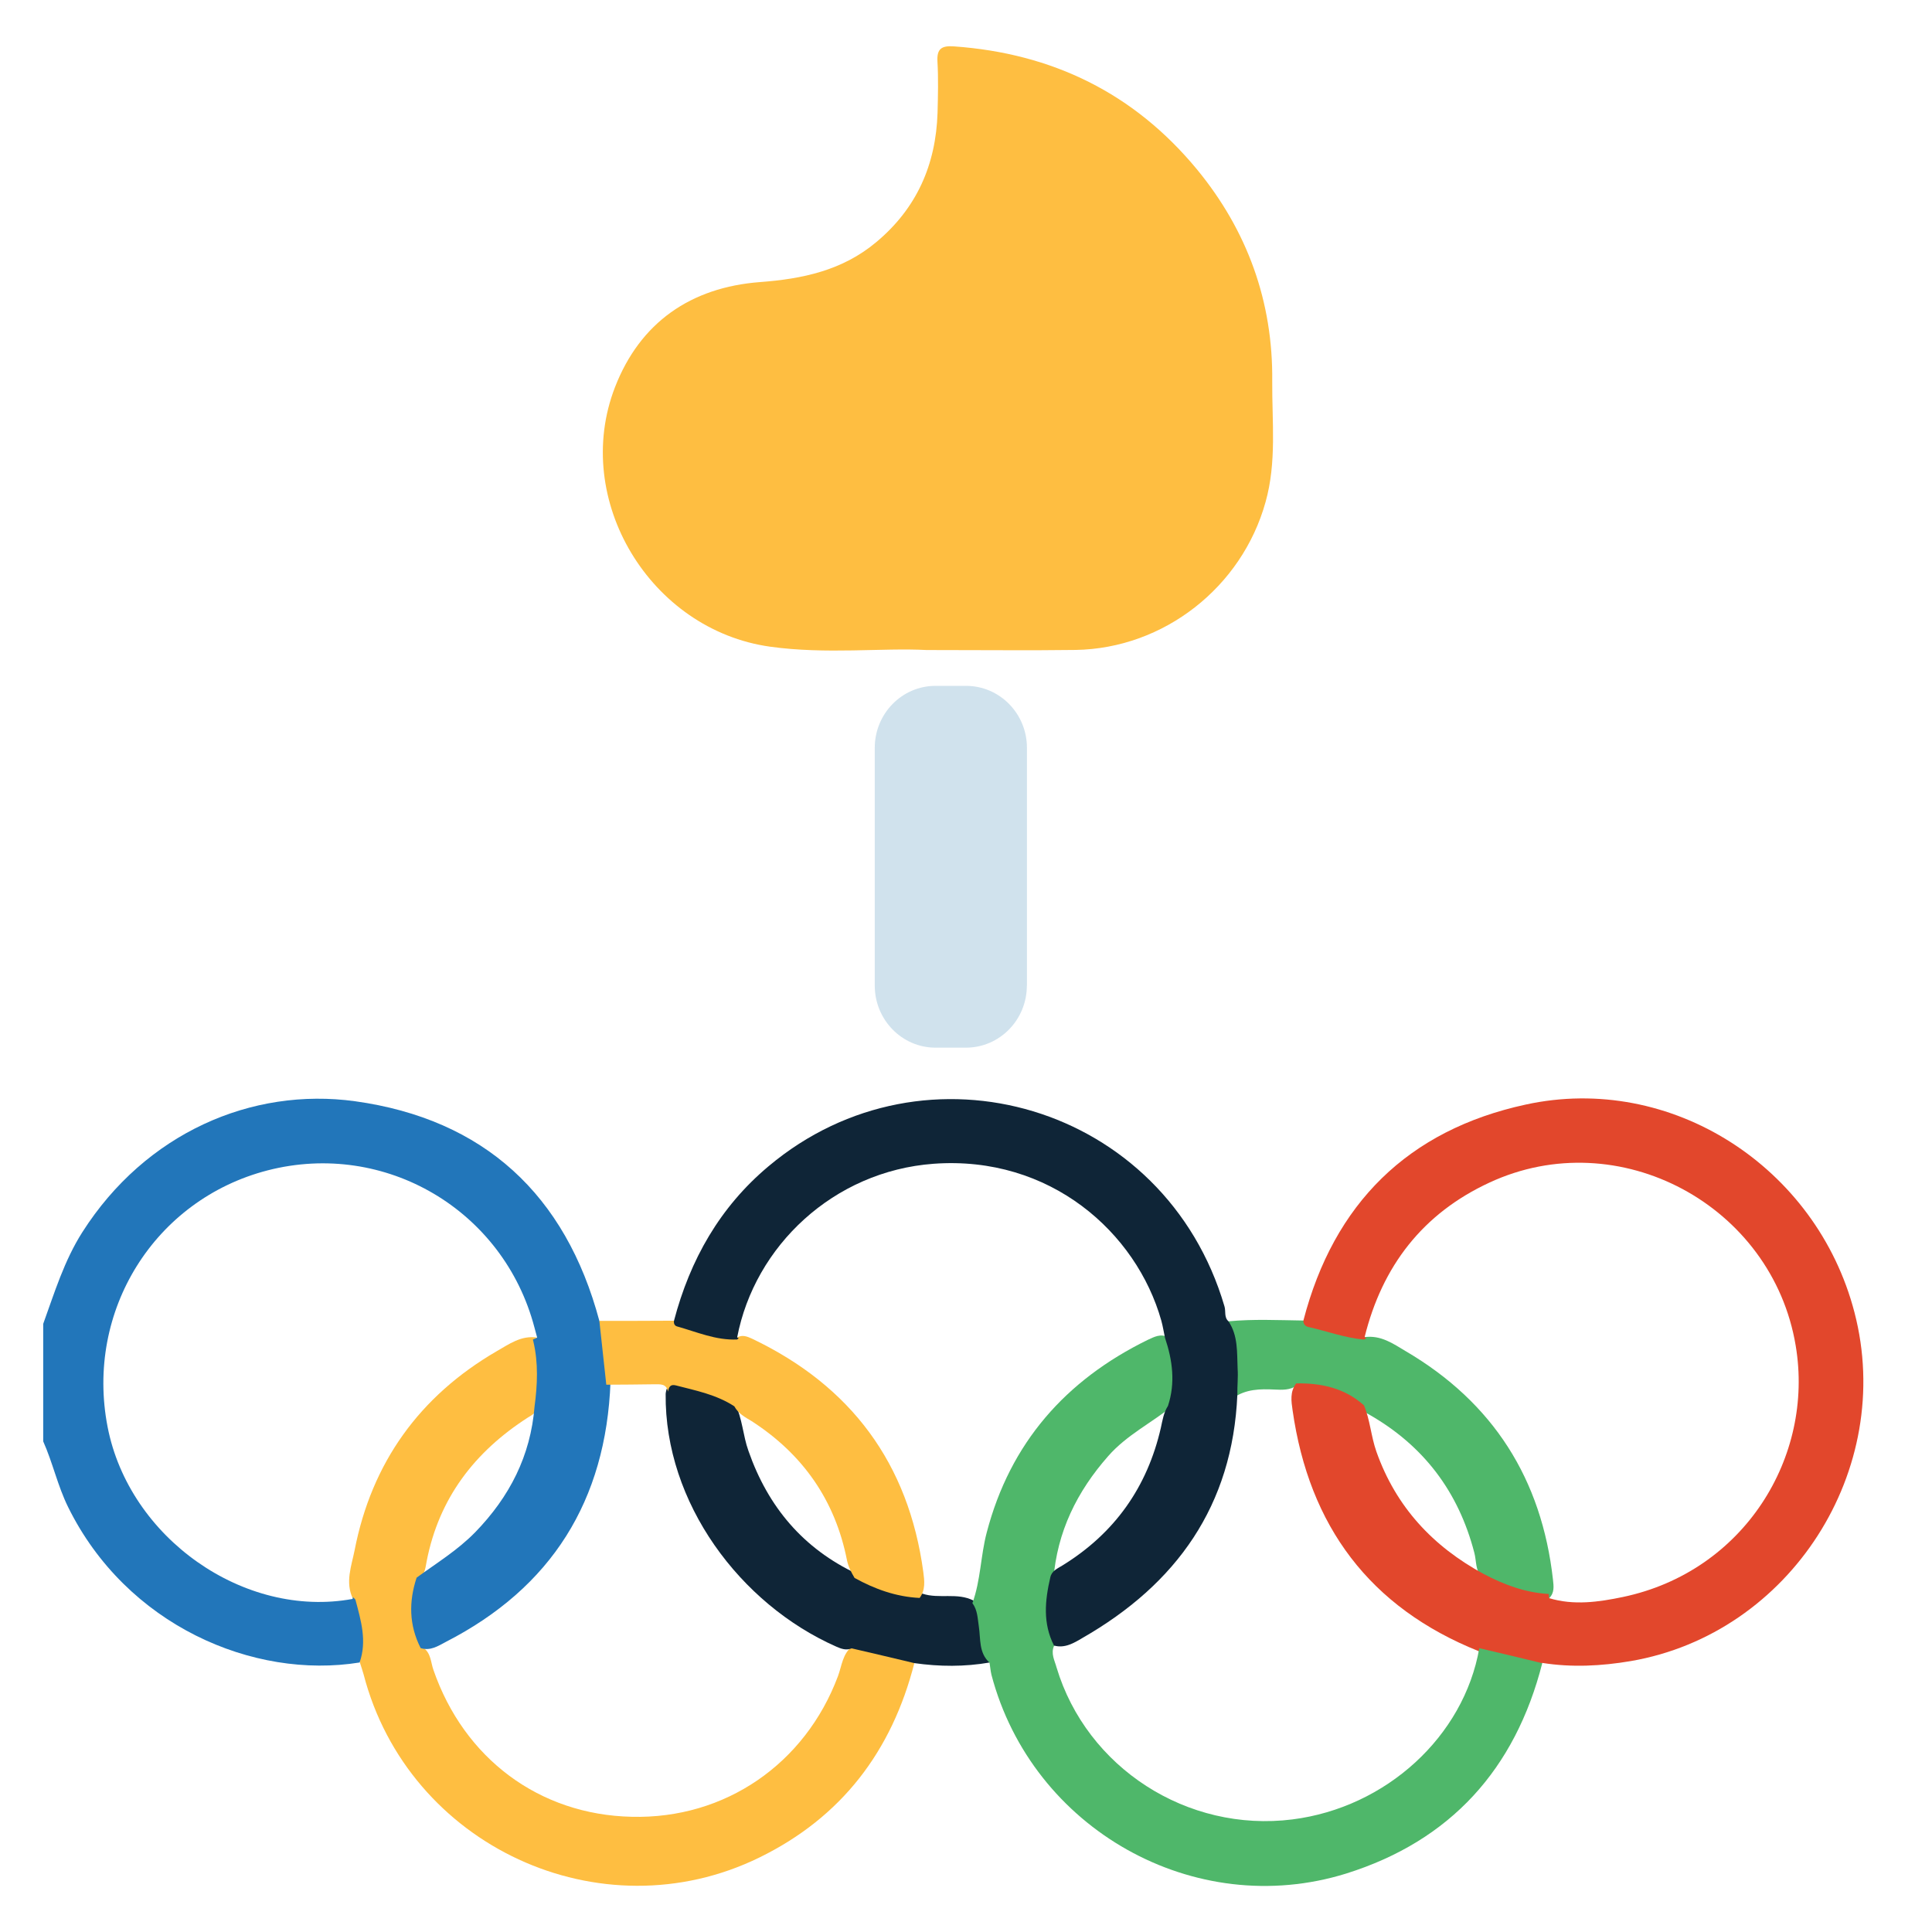
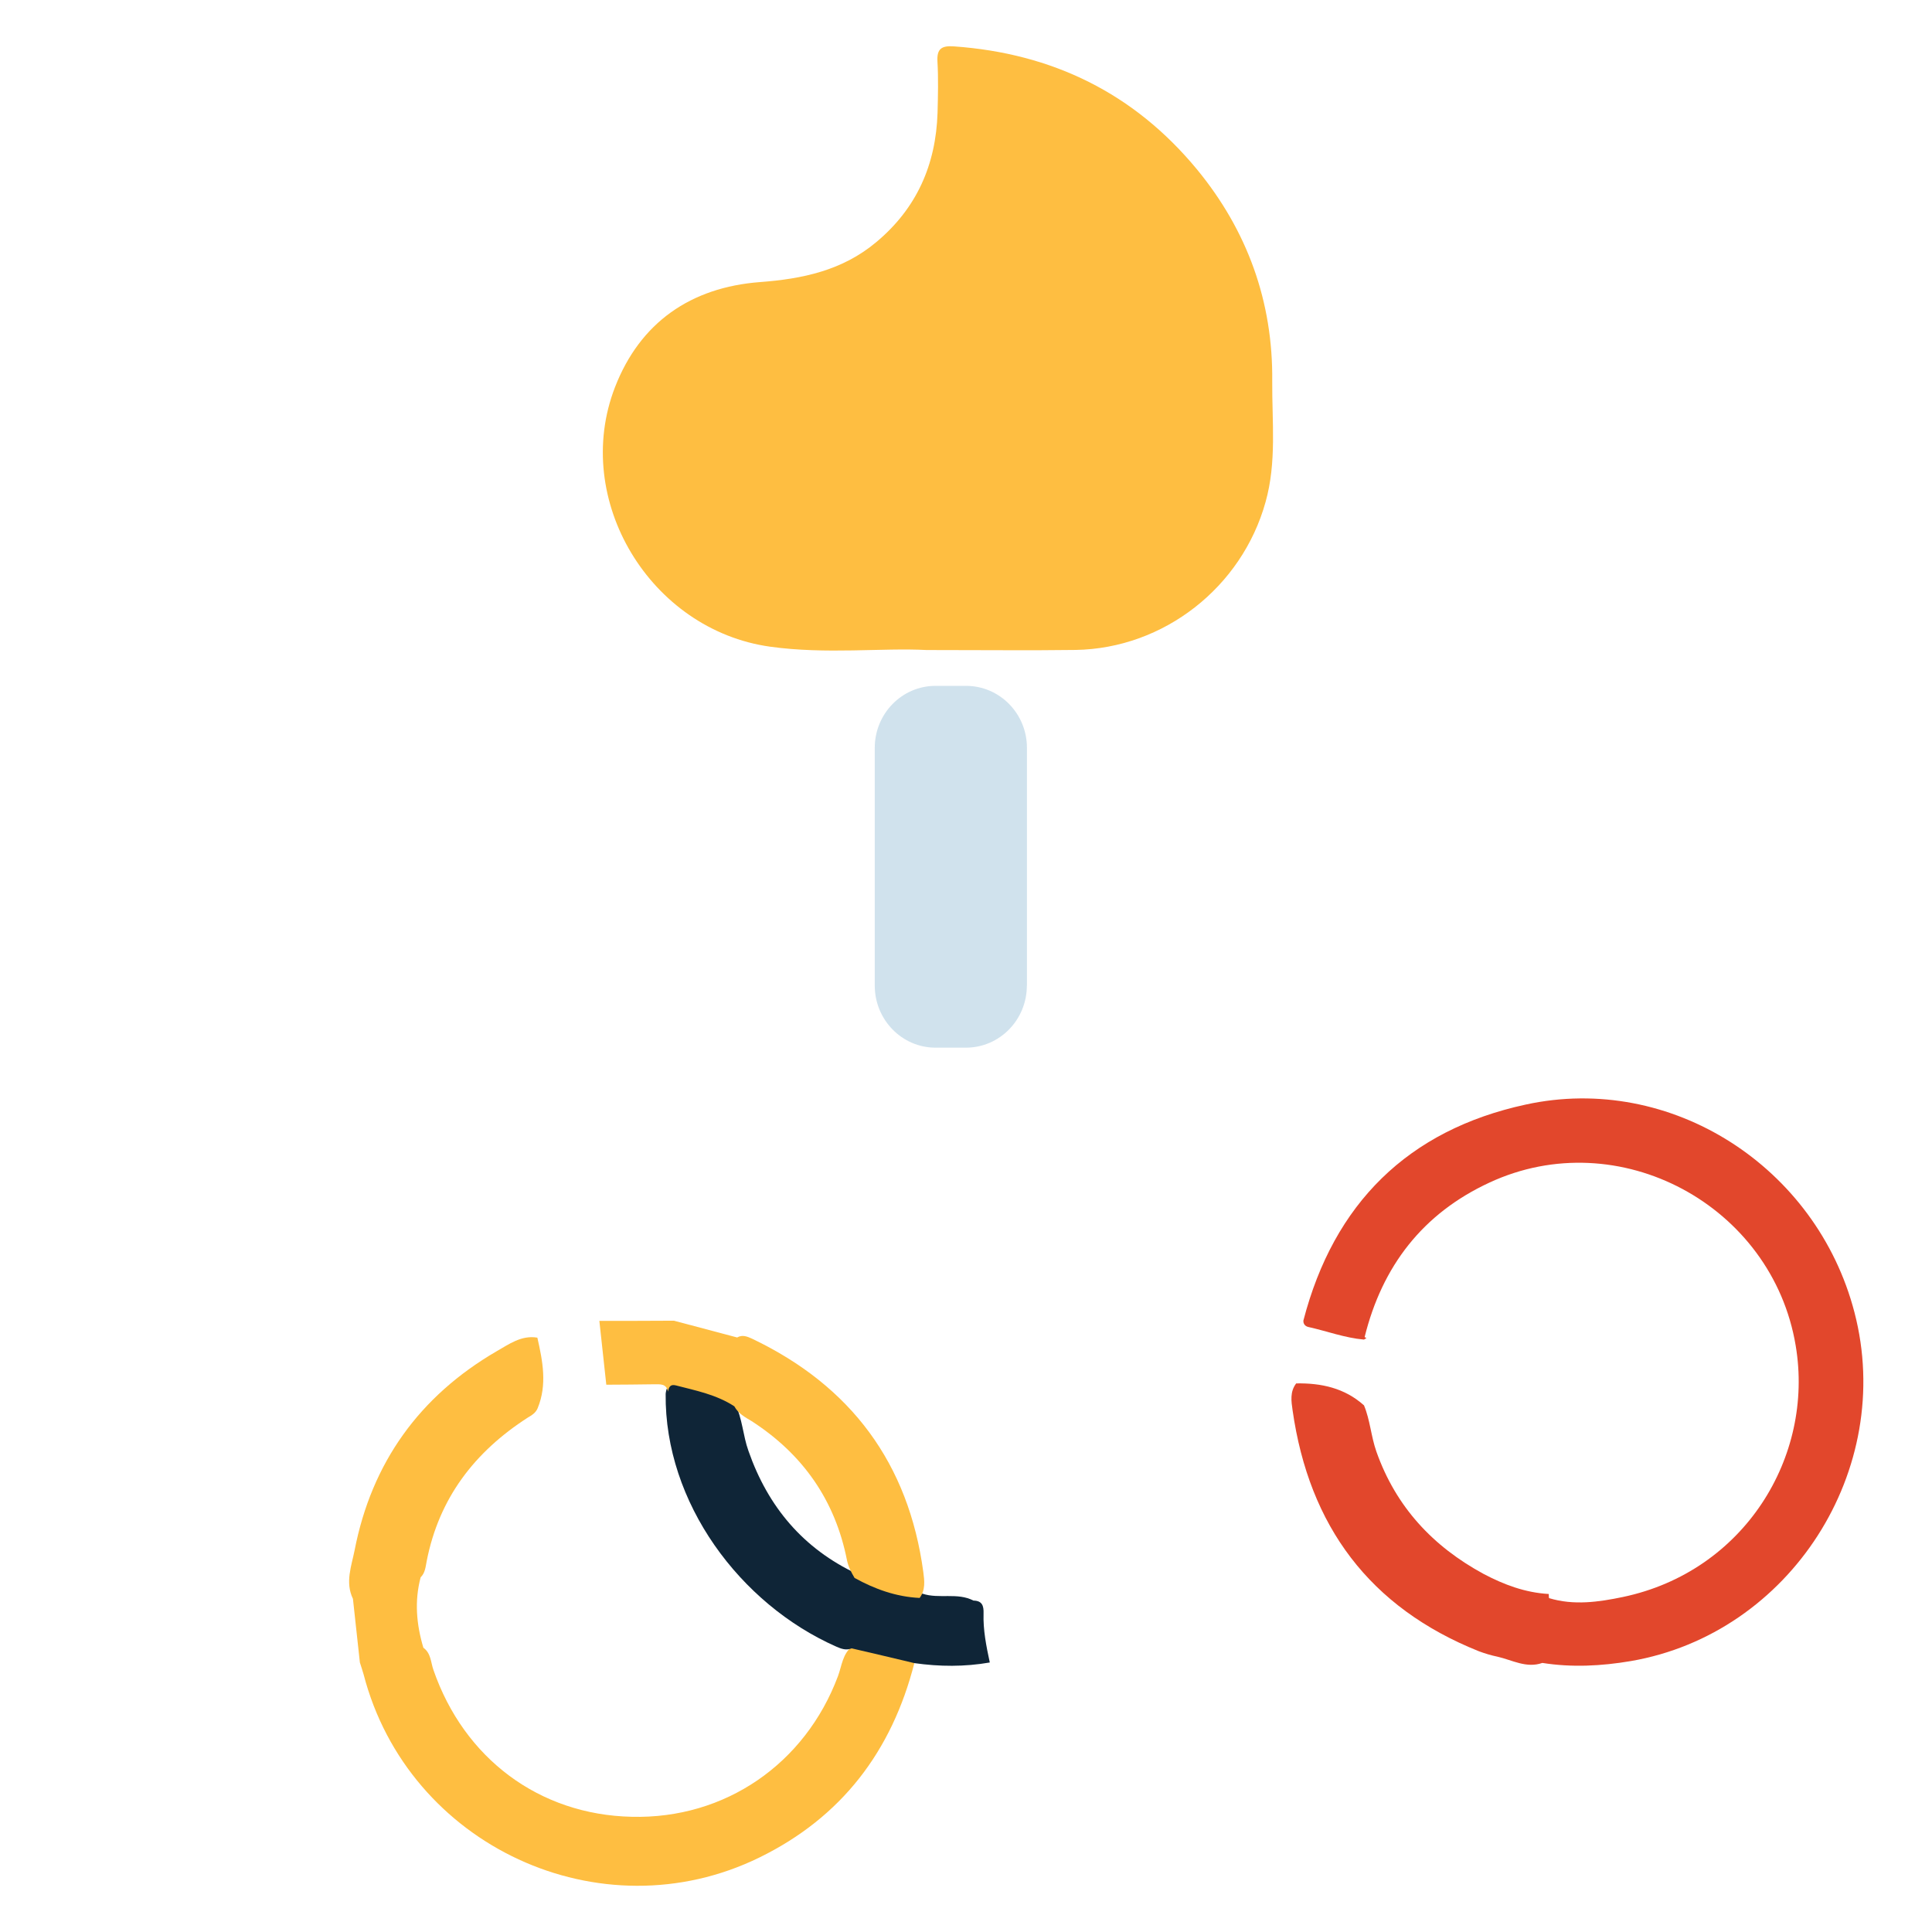
<svg xmlns="http://www.w3.org/2000/svg" version="1.1" id="Layer_1" x="0px" y="0px" width="22px" height="22px" viewBox="0 0 22 22" enable-background="new 0 0 22 22" xml:space="preserve">
  <g>
    <path fill-rule="evenodd" clip-rule="evenodd" fill="#FEBE41" d="M10.551,7.402c-0.5-0.027-1.143,0.051-1.781-0.038   c-1.364-0.19-2.264-1.671-1.767-2.955c0.285-0.735,0.861-1.137,1.652-1.197C9.138,3.176,9.593,3.08,9.977,2.758   c0.461-0.384,0.68-0.881,0.699-1.473c0.005-0.194,0.01-0.39-0.001-0.583c-0.009-0.149,0.049-0.183,0.186-0.174   c1.122,0.079,2.053,0.533,2.77,1.402c0.573,0.697,0.866,1.506,0.856,2.412c-0.003,0.458,0.052,0.92-0.076,1.375   c-0.269,0.969-1.157,1.667-2.162,1.684C11.729,7.408,11.211,7.402,10.551,7.402z" />
    <path fill-rule="evenodd" clip-rule="evenodd" fill="#FEBE41" d="M6.119,15.232c0.061,0.268,0.113,0.535,0.004,0.802   c-0.022,0.055-0.068,0.082-0.114,0.109c-0.605,0.39-1.01,0.917-1.15,1.633c-0.013,0.065-0.017,0.135-0.069,0.185   c-0.072,0.271-0.048,0.537,0.031,0.802c0.087,0.062,0.084,0.166,0.114,0.251c0.349,1.01,1.205,1.651,2.258,1.674   c1.066,0.027,1.976-0.605,2.349-1.601c0.044-0.118,0.052-0.255,0.163-0.341c0.244,0.029,0.492,0.053,0.707,0.191   c-0.256,1.004-0.829,1.757-1.765,2.215c-1.808,0.884-4.001-0.132-4.507-2.087c-0.012-0.044-0.028-0.088-0.042-0.134   c-0.026-0.242-0.052-0.482-0.079-0.725c-0.091-0.188-0.016-0.376,0.019-0.553c0.194-0.997,0.739-1.755,1.617-2.266   C5.793,15.309,5.936,15.201,6.119,15.232z" />
-     <path fill-rule="evenodd" clip-rule="evenodd" fill="#4FB76A" d="M14.043,15.919c0.003-0.293-0.026-0.583-0.055-0.873   c0.284-0.027,0.567-0.013,0.854-0.009c0.232,0.065,0.465,0.126,0.697,0.189c0.185-0.025,0.325,0.075,0.468,0.16   c0.997,0.585,1.549,1.458,1.677,2.602c0.008,0.076,0.019,0.149-0.044,0.211c-0.277-0.004-0.527-0.093-0.764-0.233   c-0.077-0.08-0.062-0.189-0.088-0.286c-0.181-0.696-0.579-1.221-1.204-1.576c-0.028-0.015-0.059-0.033-0.083-0.057   c-0.08-0.146-0.243-0.141-0.372-0.191c-0.113-0.046-0.241-0.055-0.363-0.078c-0.077,0.053-0.167,0.049-0.251,0.045   C14.349,15.815,14.186,15.817,14.043,15.919z" />
    <path fill-rule="evenodd" clip-rule="evenodd" fill="#0F2537" d="M10.411,18.938c-0.238-0.057-0.476-0.113-0.713-0.168   c-0.063,0.027-0.121,0.004-0.176-0.02c-1.093-0.483-1.955-1.637-1.942-2.878c0.011-0.111,0.075-0.151,0.181-0.13   c0.217,0.042,0.434,0.086,0.607,0.239c0.087,0.171,0.091,0.364,0.155,0.541c0.223,0.638,0.624,1.113,1.237,1.401   c0.234,0.122,0.482,0.199,0.746,0.225c0.189,0.062,0.395-0.017,0.579,0.078c0.099,0.002,0.118,0.059,0.115,0.147   c-0.006,0.187,0.031,0.372,0.071,0.558C10.983,18.981,10.699,18.979,10.411,18.938z" />
-     <path fill-rule="evenodd" clip-rule="evenodd" fill="#2276BA" d="M6.825,15.041c-0.384-1.437-1.314-2.297-2.782-2.501   c-1.178-0.162-2.386,0.364-3.104,1.489c-0.208,0.326-0.318,0.69-0.447,1.046c0,0.445,0,0.894,0,1.338   c0.109,0.244,0.164,0.505,0.283,0.747c0.663,1.346,2.108,1.967,3.32,1.771c0.086-0.244,0.015-0.48-0.048-0.716   c-0.009-0.011-0.019-0.021-0.029-0.027c0,0.007-0.001,0.013-0.002,0.019c-1.235,0.228-2.546-0.693-2.791-1.96   c-0.256-1.321,0.536-2.588,1.823-2.92c1.337-0.344,2.687,0.452,3.038,1.79c0.01,0.038,0.021,0.078,0.031,0.115   c-0.017,0.009-0.032,0.015-0.049,0.021c0.001,0.006,0.004,0.017,0.006,0.025c0.057,0.244,0.046,0.49,0.013,0.738   c-0.045,0.562-0.284,1.028-0.675,1.431c-0.201,0.206-0.441,0.352-0.668,0.518c-0.09,0.273-0.087,0.54,0.046,0.802   c0.109,0.035,0.198-0.023,0.286-0.07c1.205-0.618,1.825-1.609,1.876-2.962C6.907,15.506,6.959,15.258,6.825,15.041z" />
    <path fill-rule="evenodd" clip-rule="evenodd" fill="#FEBE41" d="M10.514,17.902c-0.167-1.237-0.823-2.12-1.948-2.657   c-0.055-0.025-0.111-0.05-0.172-0.015c-0.24-0.063-0.48-0.128-0.72-0.191c-0.283,0.002-0.566,0.002-0.849,0.002   c0.026,0.244,0.053,0.486,0.079,0.727c0.182,0,0.364-0.003,0.547-0.005c0.067,0,0.139-0.008,0.155,0.084l0,0   c0.01-0.05,0.025-0.088,0.091-0.071c0.228,0.059,0.462,0.105,0.665,0.238c0.044,0.082,0.122,0.124,0.196,0.168   c0.585,0.377,0.953,0.904,1.087,1.586c0.016,0.076,0.049,0.137,0.086,0.2c0.231,0.128,0.474,0.215,0.741,0.228   C10.54,18.106,10.527,17.999,10.514,17.902z" />
    <path fill-rule="evenodd" clip-rule="evenodd" fill="#E2472C" d="M21.117,14.944c-0.431-1.659-2.09-2.727-3.744-2.366   c-1.339,0.29-2.185,1.127-2.531,2.459c-0.003,0.04,0.022,0.065,0.054,0.073c0.212,0.047,0.418,0.125,0.636,0.144   c0.011-0.007,0.02-0.011,0.028-0.019c-0.007-0.003-0.014-0.005-0.021-0.009c0.2-0.808,0.661-1.407,1.42-1.759   c1.474-0.686,3.223,0.257,3.489,1.857c0.213,1.267-0.588,2.571-1.967,2.861c-0.273,0.057-0.56,0.099-0.842,0.013   c-0.002-0.015-0.003-0.029-0.003-0.047c-0.267-0.015-0.51-0.106-0.743-0.229c-0.577-0.313-0.998-0.764-1.22-1.393   c-0.061-0.173-0.071-0.358-0.141-0.526c-0.221-0.198-0.487-0.255-0.772-0.25c-0.073,0.095-0.056,0.204-0.041,0.307   c0.188,1.317,0.877,2.245,2.121,2.743c0.067,0.025,0.139,0.047,0.212,0.062c0.168,0.038,0.329,0.135,0.511,0.071   c0.335,0.053,0.671,0.036,1.007-0.021C20.386,18.603,21.584,16.735,21.117,14.944z" />
-     <path fill-rule="evenodd" clip-rule="evenodd" fill="#4FB76A" d="M16.845,18.768L16.845,18.768c-0.176,1.005-1.06,1.815-2.128,1.95   c-1.197,0.151-2.343-0.588-2.686-1.731c-0.021-0.078-0.068-0.158-0.028-0.246c0.01-0.005,0.017-0.007,0.026-0.013   c-0.002-0.009-0.004-0.018-0.005-0.027c-0.077-0.236-0.037-0.476-0.029-0.712c0.042-0.547,0.269-1.005,0.625-1.409   c0.212-0.242,0.501-0.381,0.744-0.58c0.062-0.264,0.074-0.522-0.063-0.772c-0.085-0.046-0.158-0.004-0.231,0.029   c-0.937,0.459-1.567,1.174-1.834,2.194c-0.07,0.265-0.068,0.543-0.163,0.804c0.059,0.08,0.059,0.173,0.073,0.265   c0.022,0.144-0.002,0.301,0.122,0.413c0.008,0.048,0.011,0.094,0.022,0.139c0.462,1.754,2.311,2.8,4.04,2.262   c1.189-0.373,1.924-1.189,2.232-2.395C17.324,18.881,17.085,18.824,16.845,18.768z" />
-     <path fill-rule="evenodd" clip-rule="evenodd" fill="#0F2537" d="M14.093,15.584c-0.008-0.185,0.006-0.374-0.104-0.538   c-0.053-0.047-0.028-0.114-0.046-0.171c-0.673-2.295-3.406-3.095-5.191-1.595c-0.555,0.465-0.894,1.064-1.077,1.759   c-0.005,0.031,0.006,0.057,0.034,0.065c0.226,0.063,0.443,0.16,0.685,0.149c0.007-0.004,0.013-0.011,0.018-0.015   C8.405,15.235,8.4,15.232,8.394,15.23c0.199-1.041,1.098-1.894,2.237-1.978c1.328-0.097,2.31,0.783,2.593,1.786   c0.018,0.065,0.028,0.131,0.042,0.196l0,0c0.086,0.256,0.12,0.513,0.034,0.775c-0.049,0.076-0.062,0.162-0.081,0.249   c-0.155,0.677-0.526,1.201-1.119,1.567c-0.056,0.035-0.124,0.061-0.14,0.137c-0.061,0.263-0.087,0.523,0.042,0.776   c0.123,0.035,0.229-0.03,0.322-0.085c1.073-0.614,1.712-1.508,1.766-2.772C14.088,15.784,14.1,15.683,14.093,15.584z" />
    <path fill-rule="evenodd" clip-rule="evenodd" fill="#D0E2ED" d="M11.693,11.223c0,0.39-0.31,0.707-0.694,0.707h-0.346   c-0.382,0-0.692-0.317-0.692-0.707V8.516c0-0.39,0.31-0.706,0.692-0.706H11c0.384,0,0.694,0.316,0.694,0.706V11.223z" />
  </g>
</svg>